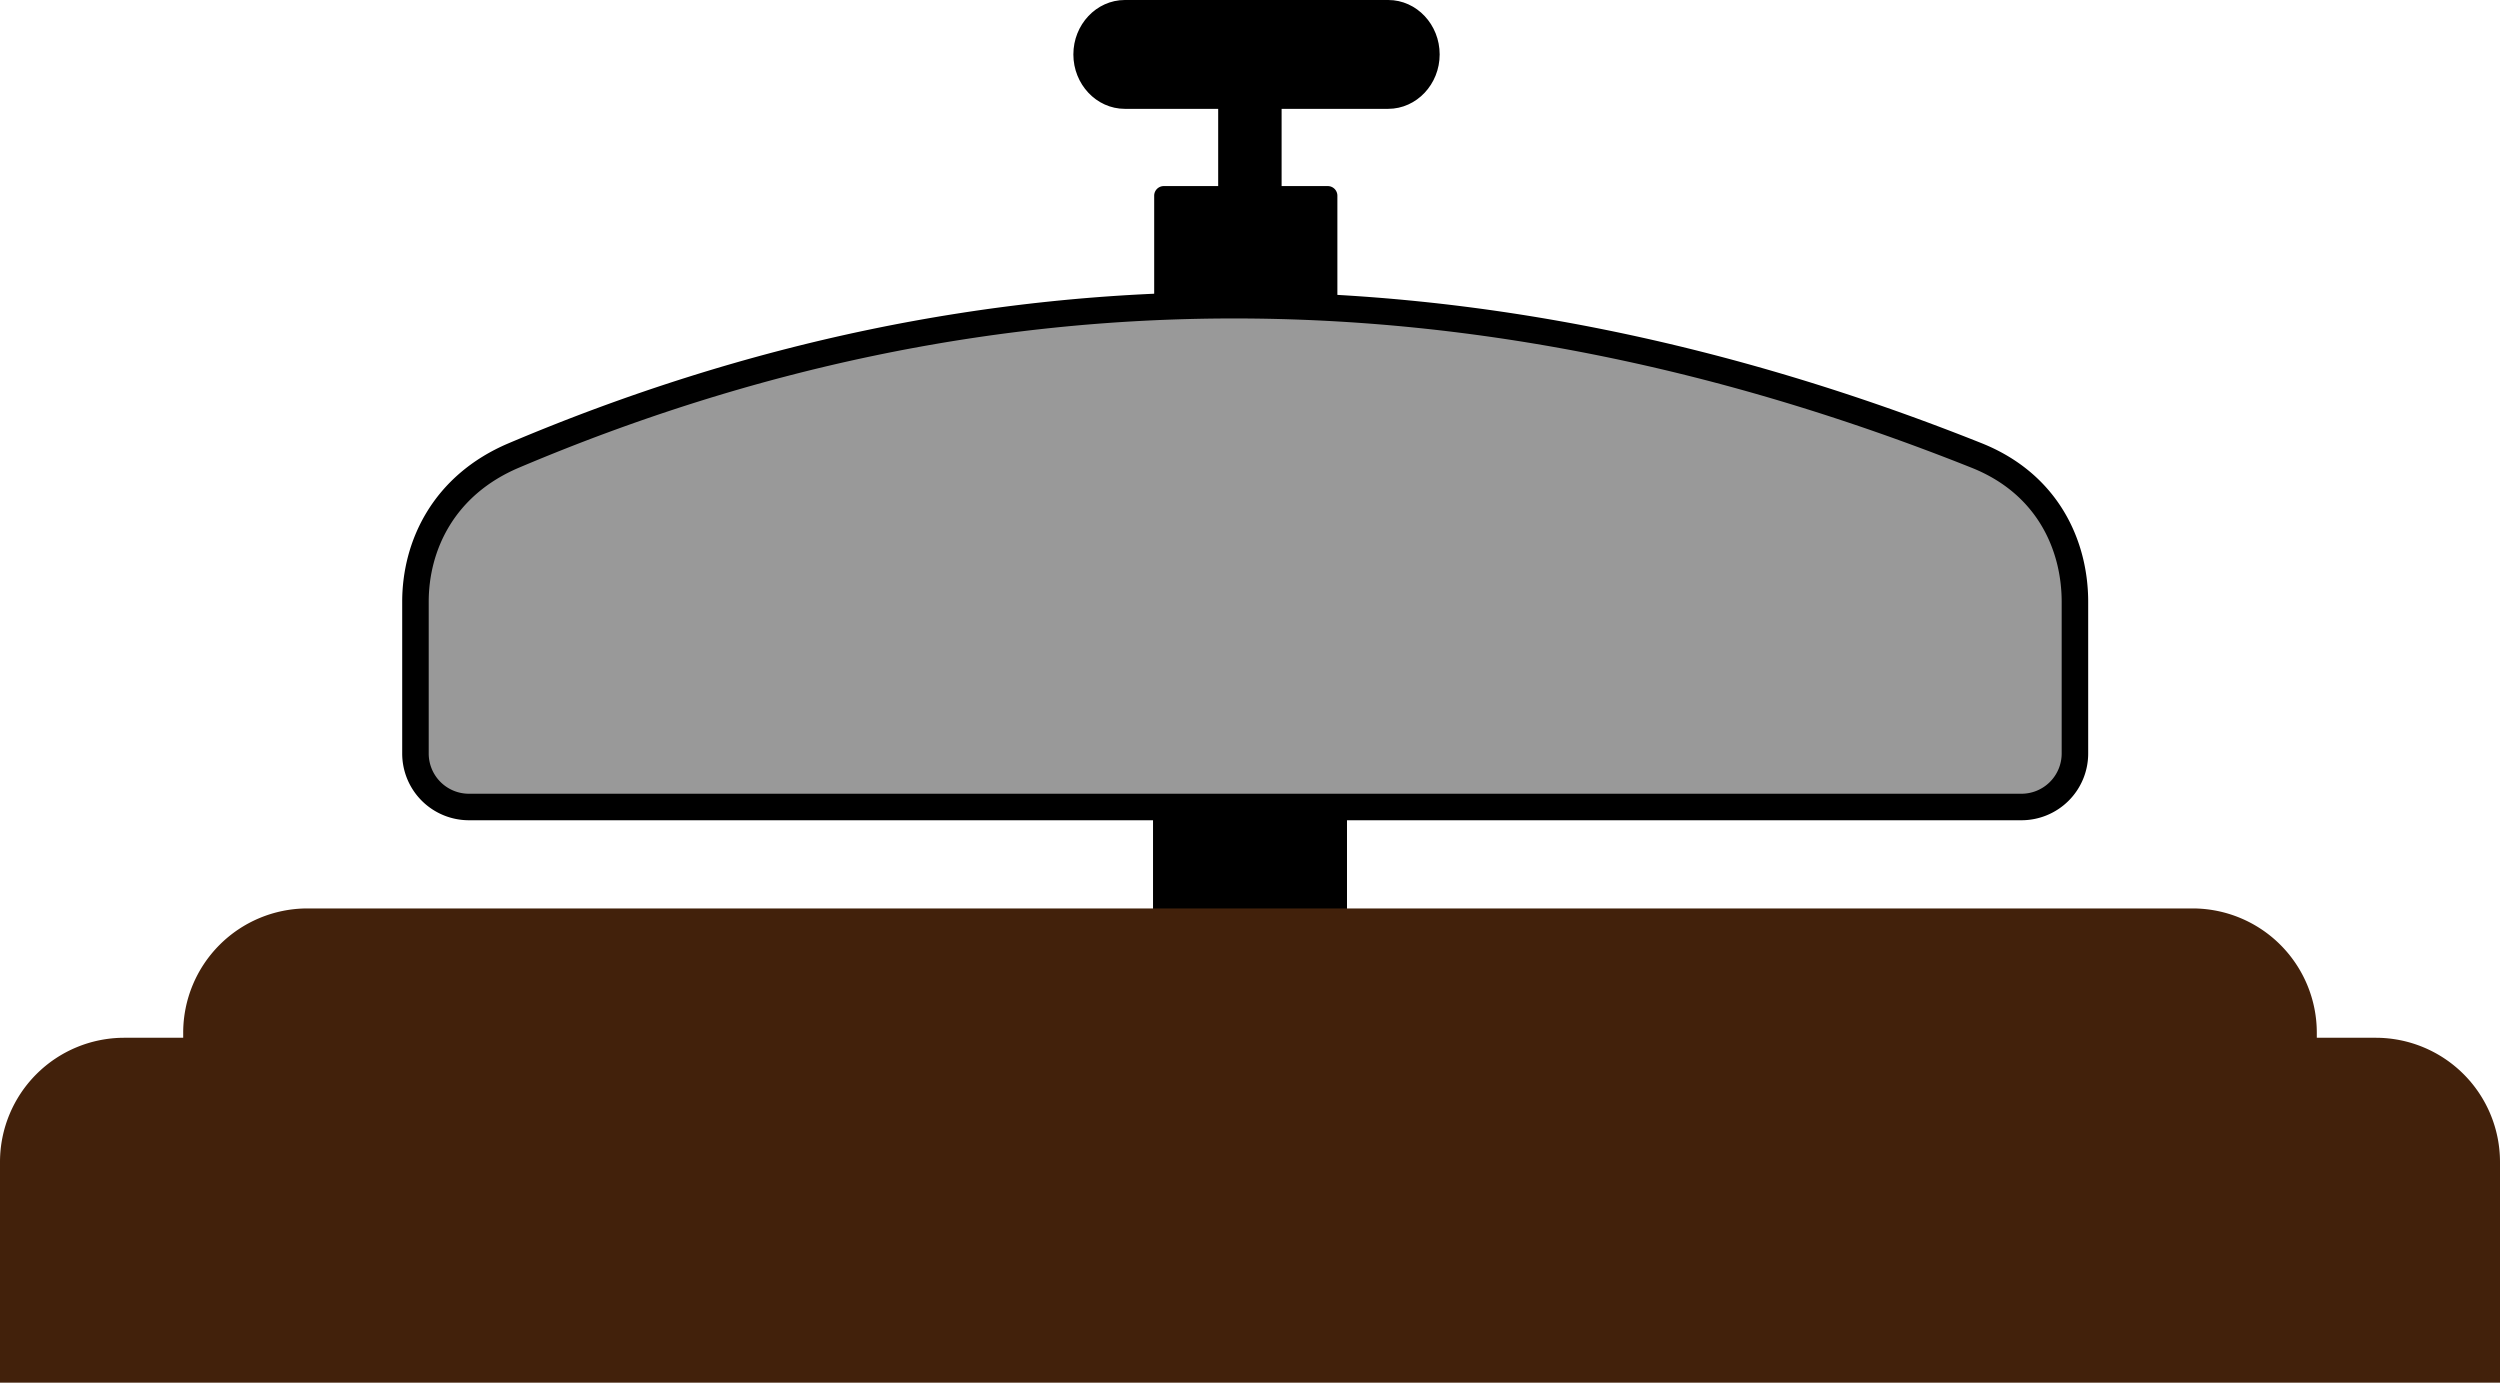
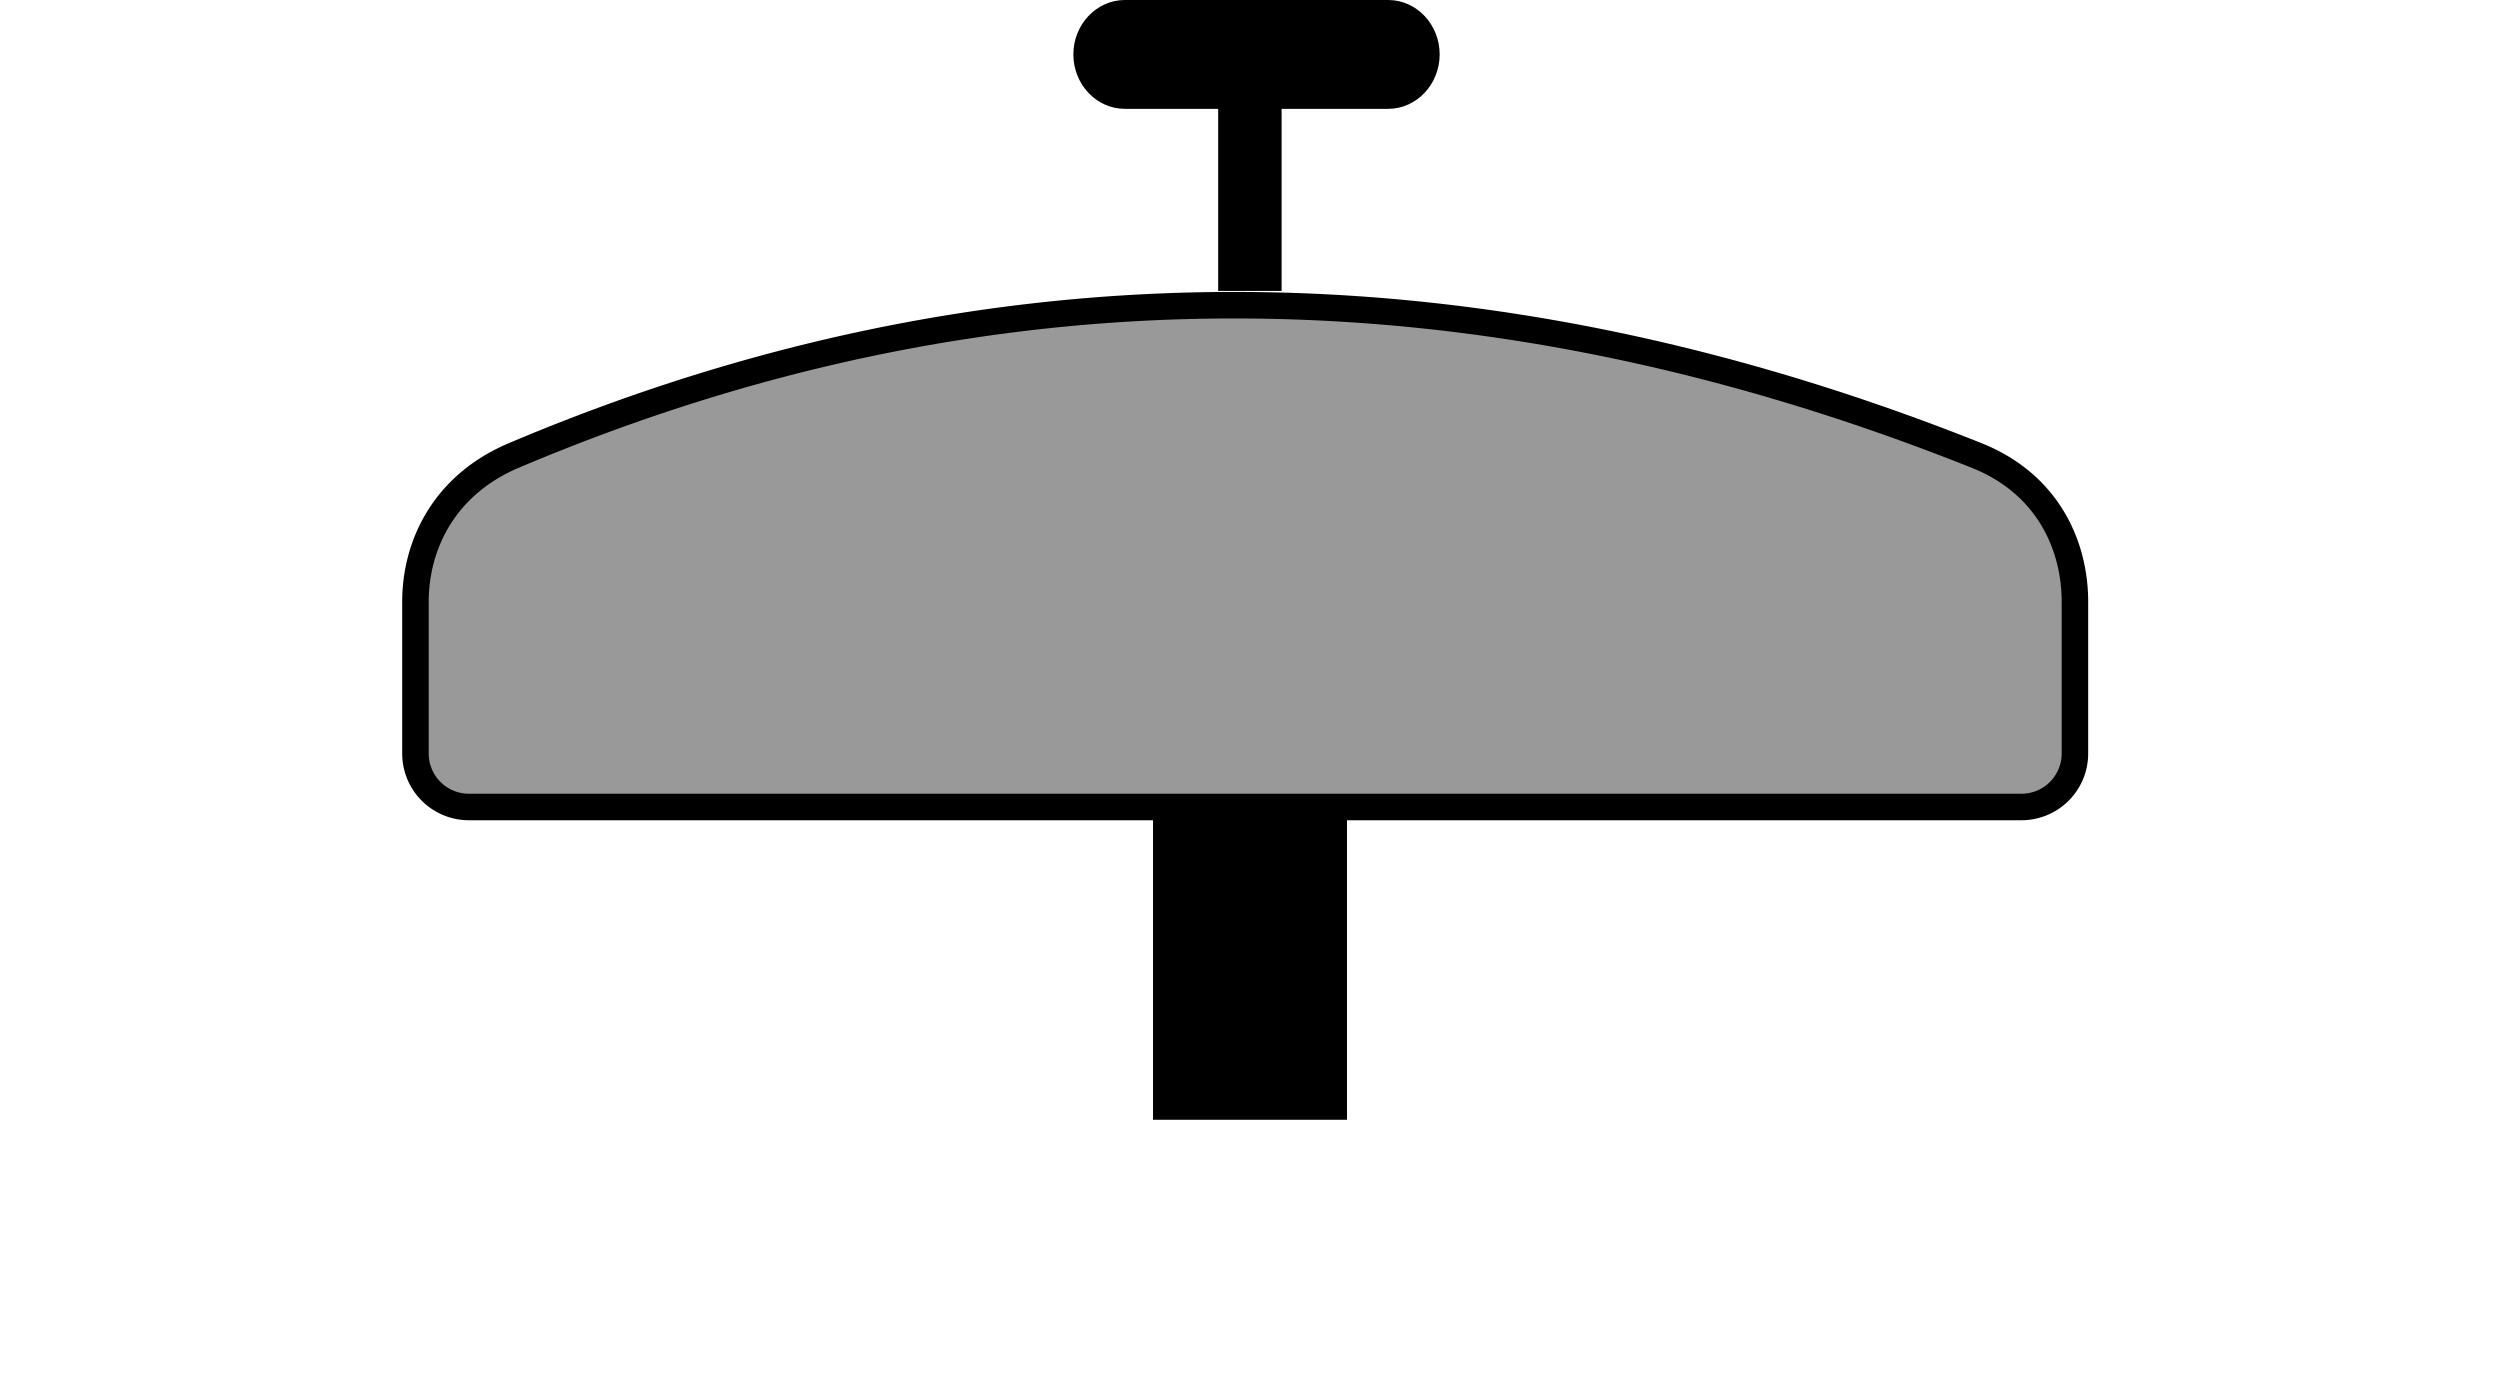
<svg xmlns="http://www.w3.org/2000/svg" viewBox="0 0 1040 575.17">
  <defs>
    <style>.a{fill:#42210b;}.b{fill:#999;stroke-width:11.03px;}.b,.c{stroke:#000;stroke-miterlimit:10;}.c{stroke-width:4.48px;}</style>
  </defs>
  <title>concierge bell icon</title>
  <rect x="479.66" y="313.41" width="80.69" height="152.41" />
-   <path class="a" d="M1430.45,689h-24.66v-2.24a51.71,51.71,0,0,0-51.55-51.56H569.76a51.71,51.71,0,0,0-51.55,51.56V689H493.55A51.7,51.7,0,0,0,442,740.57v91.9H1482v-91.9A51.7,51.7,0,0,0,1430.45,689Z" transform="translate(-442 -257.29)" />
  <path class="b" d="M1282.94,593H637.06a22.24,22.24,0,0,1-22.23-22.24V507.64c0-23.32,11.63-48.48,40.94-60.89q295-125,608.46,0c29.79,11.88,40.94,37.57,40.94,60.89v63.12A22.24,22.24,0,0,1,1282.94,593Z" transform="translate(-442 -257.29)" />
  <path class="c" d="M1019.51,259.53H909.93c-10.54,0-19.17,9.18-19.17,20.4s8.63,20.4,19.17,20.4H951v75.76h21.91V300.33h46.57c10.55,0,19.18-9.18,19.18-20.4S1030.06,259.53,1019.51,259.53Z" transform="translate(-442 -257.29)" />
-   <path d="M484.14,77.41h68.21a4,4,0,0,1,4,4v45.31a0,0,0,0,1,0,0H480.14a0,0,0,0,1,0,0V81.41A4,4,0,0,1,484.14,77.41Z" />
</svg>